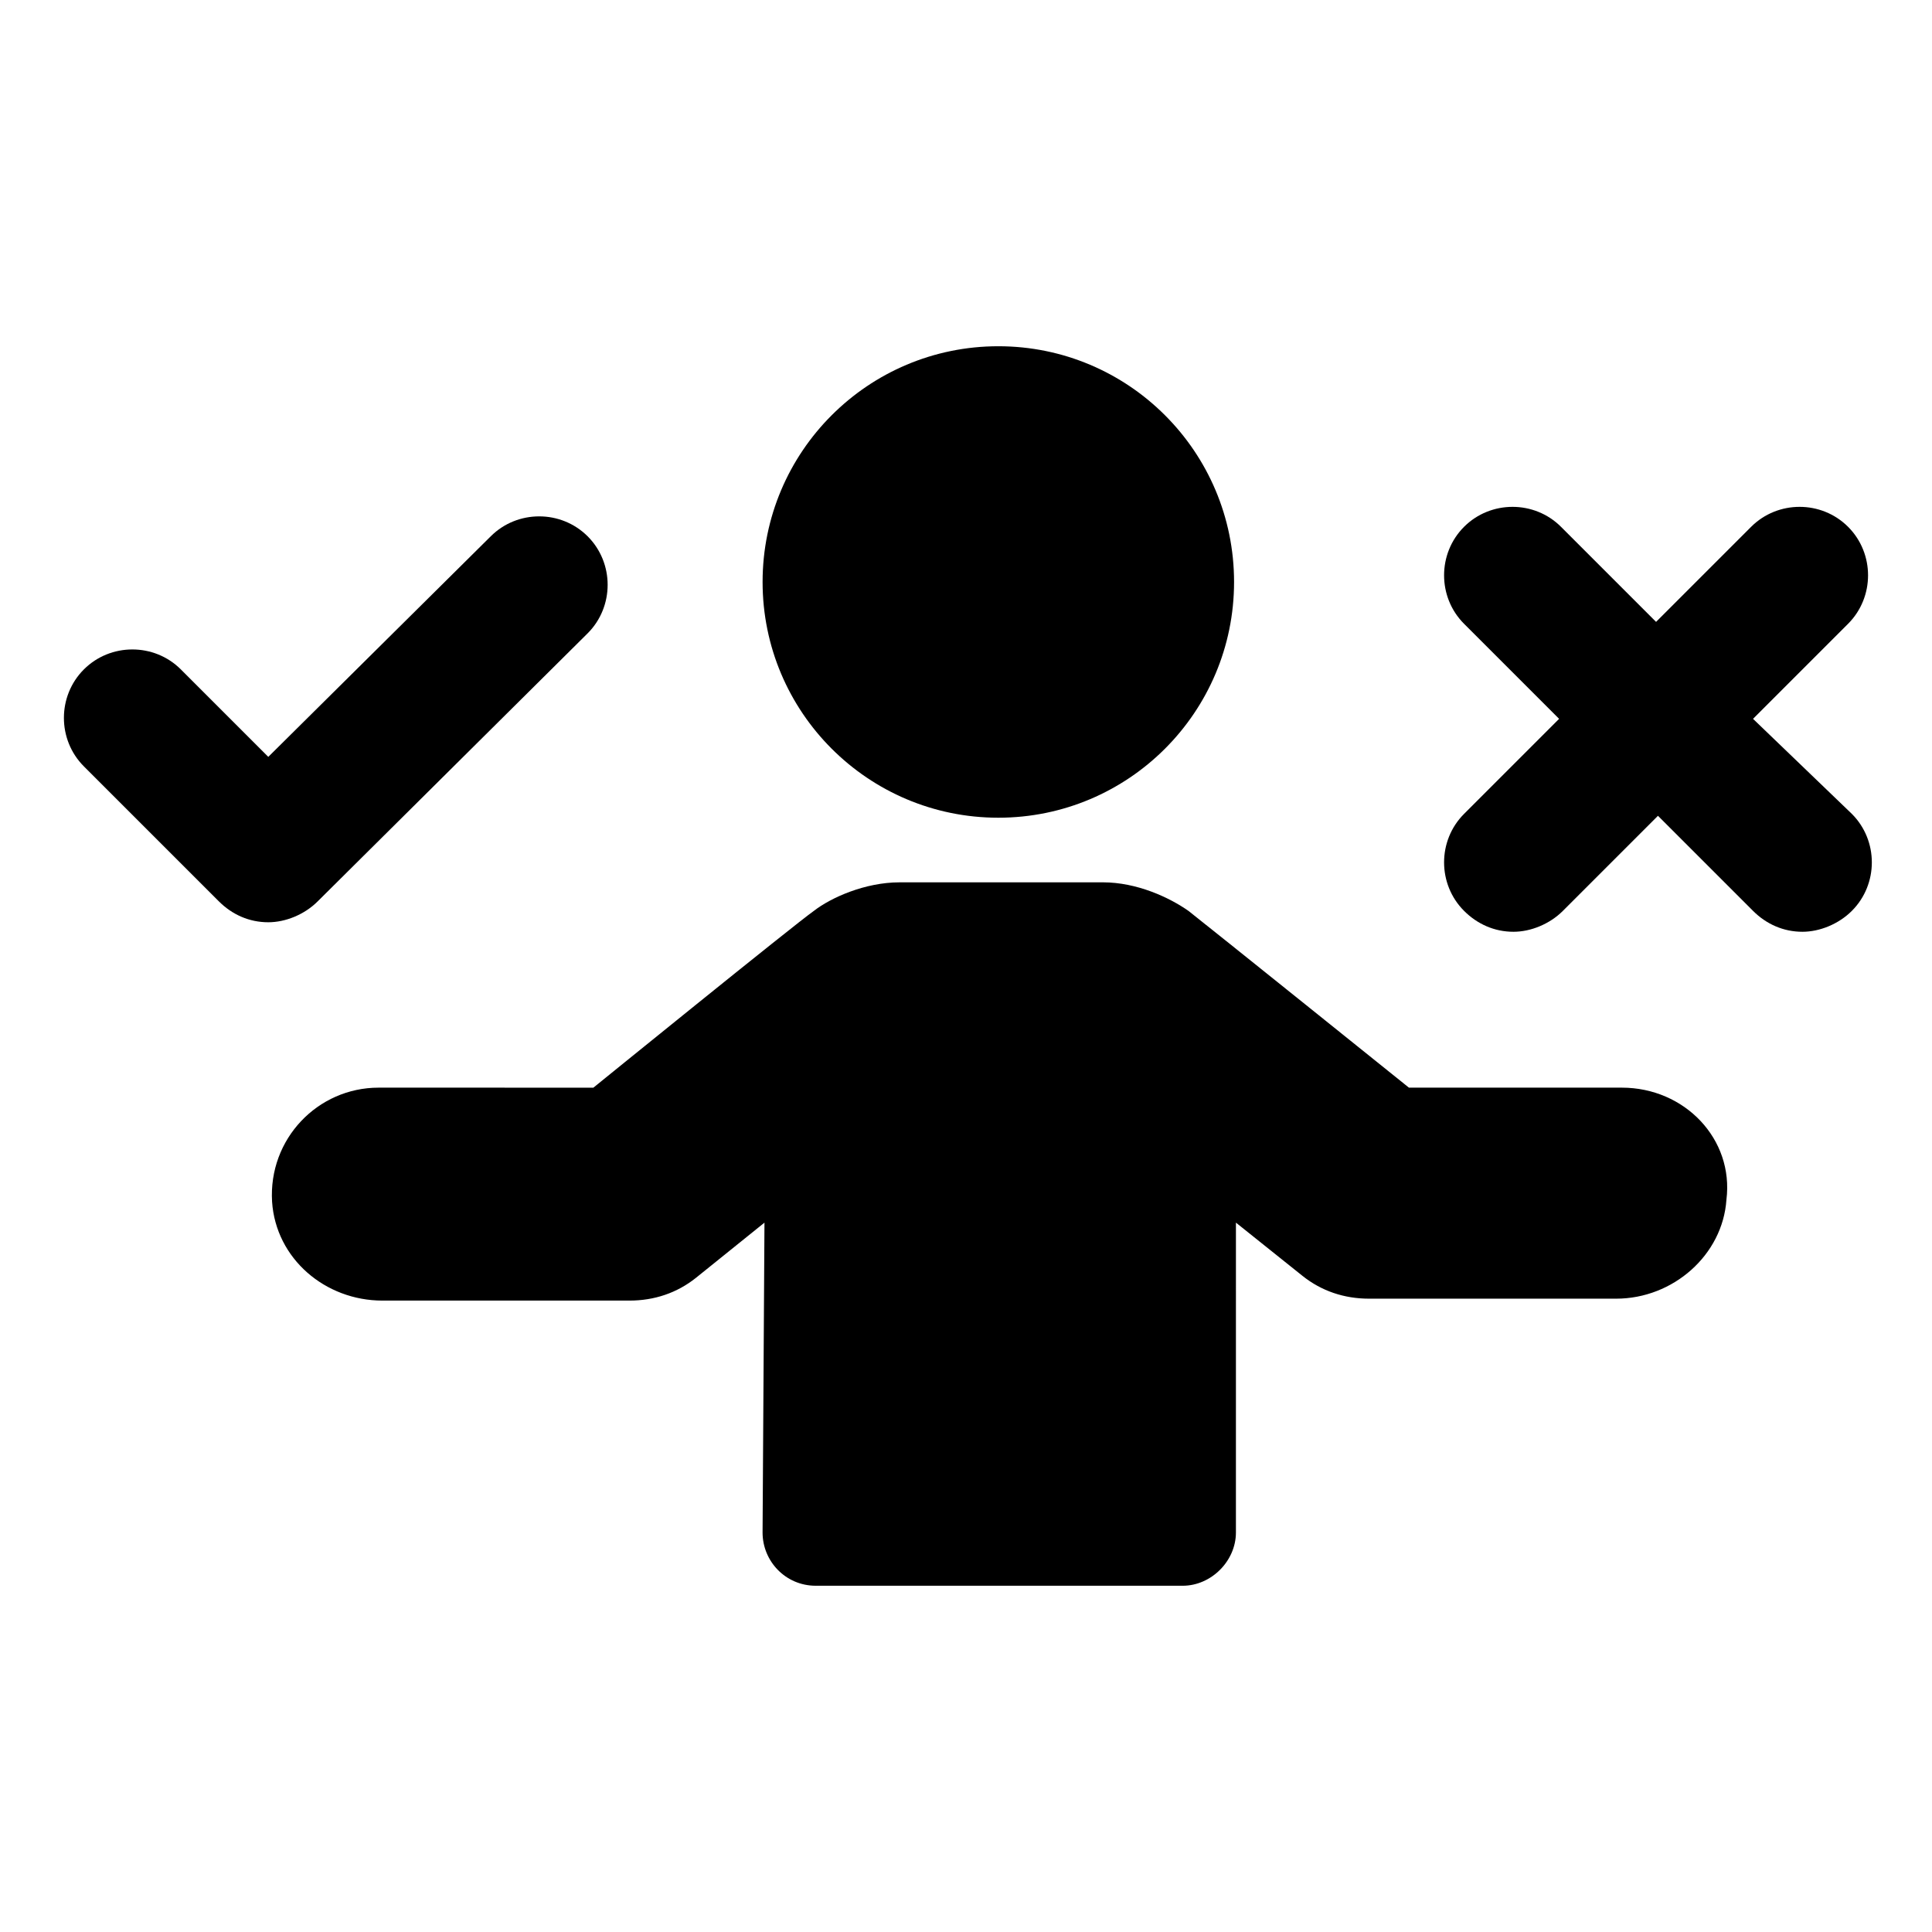
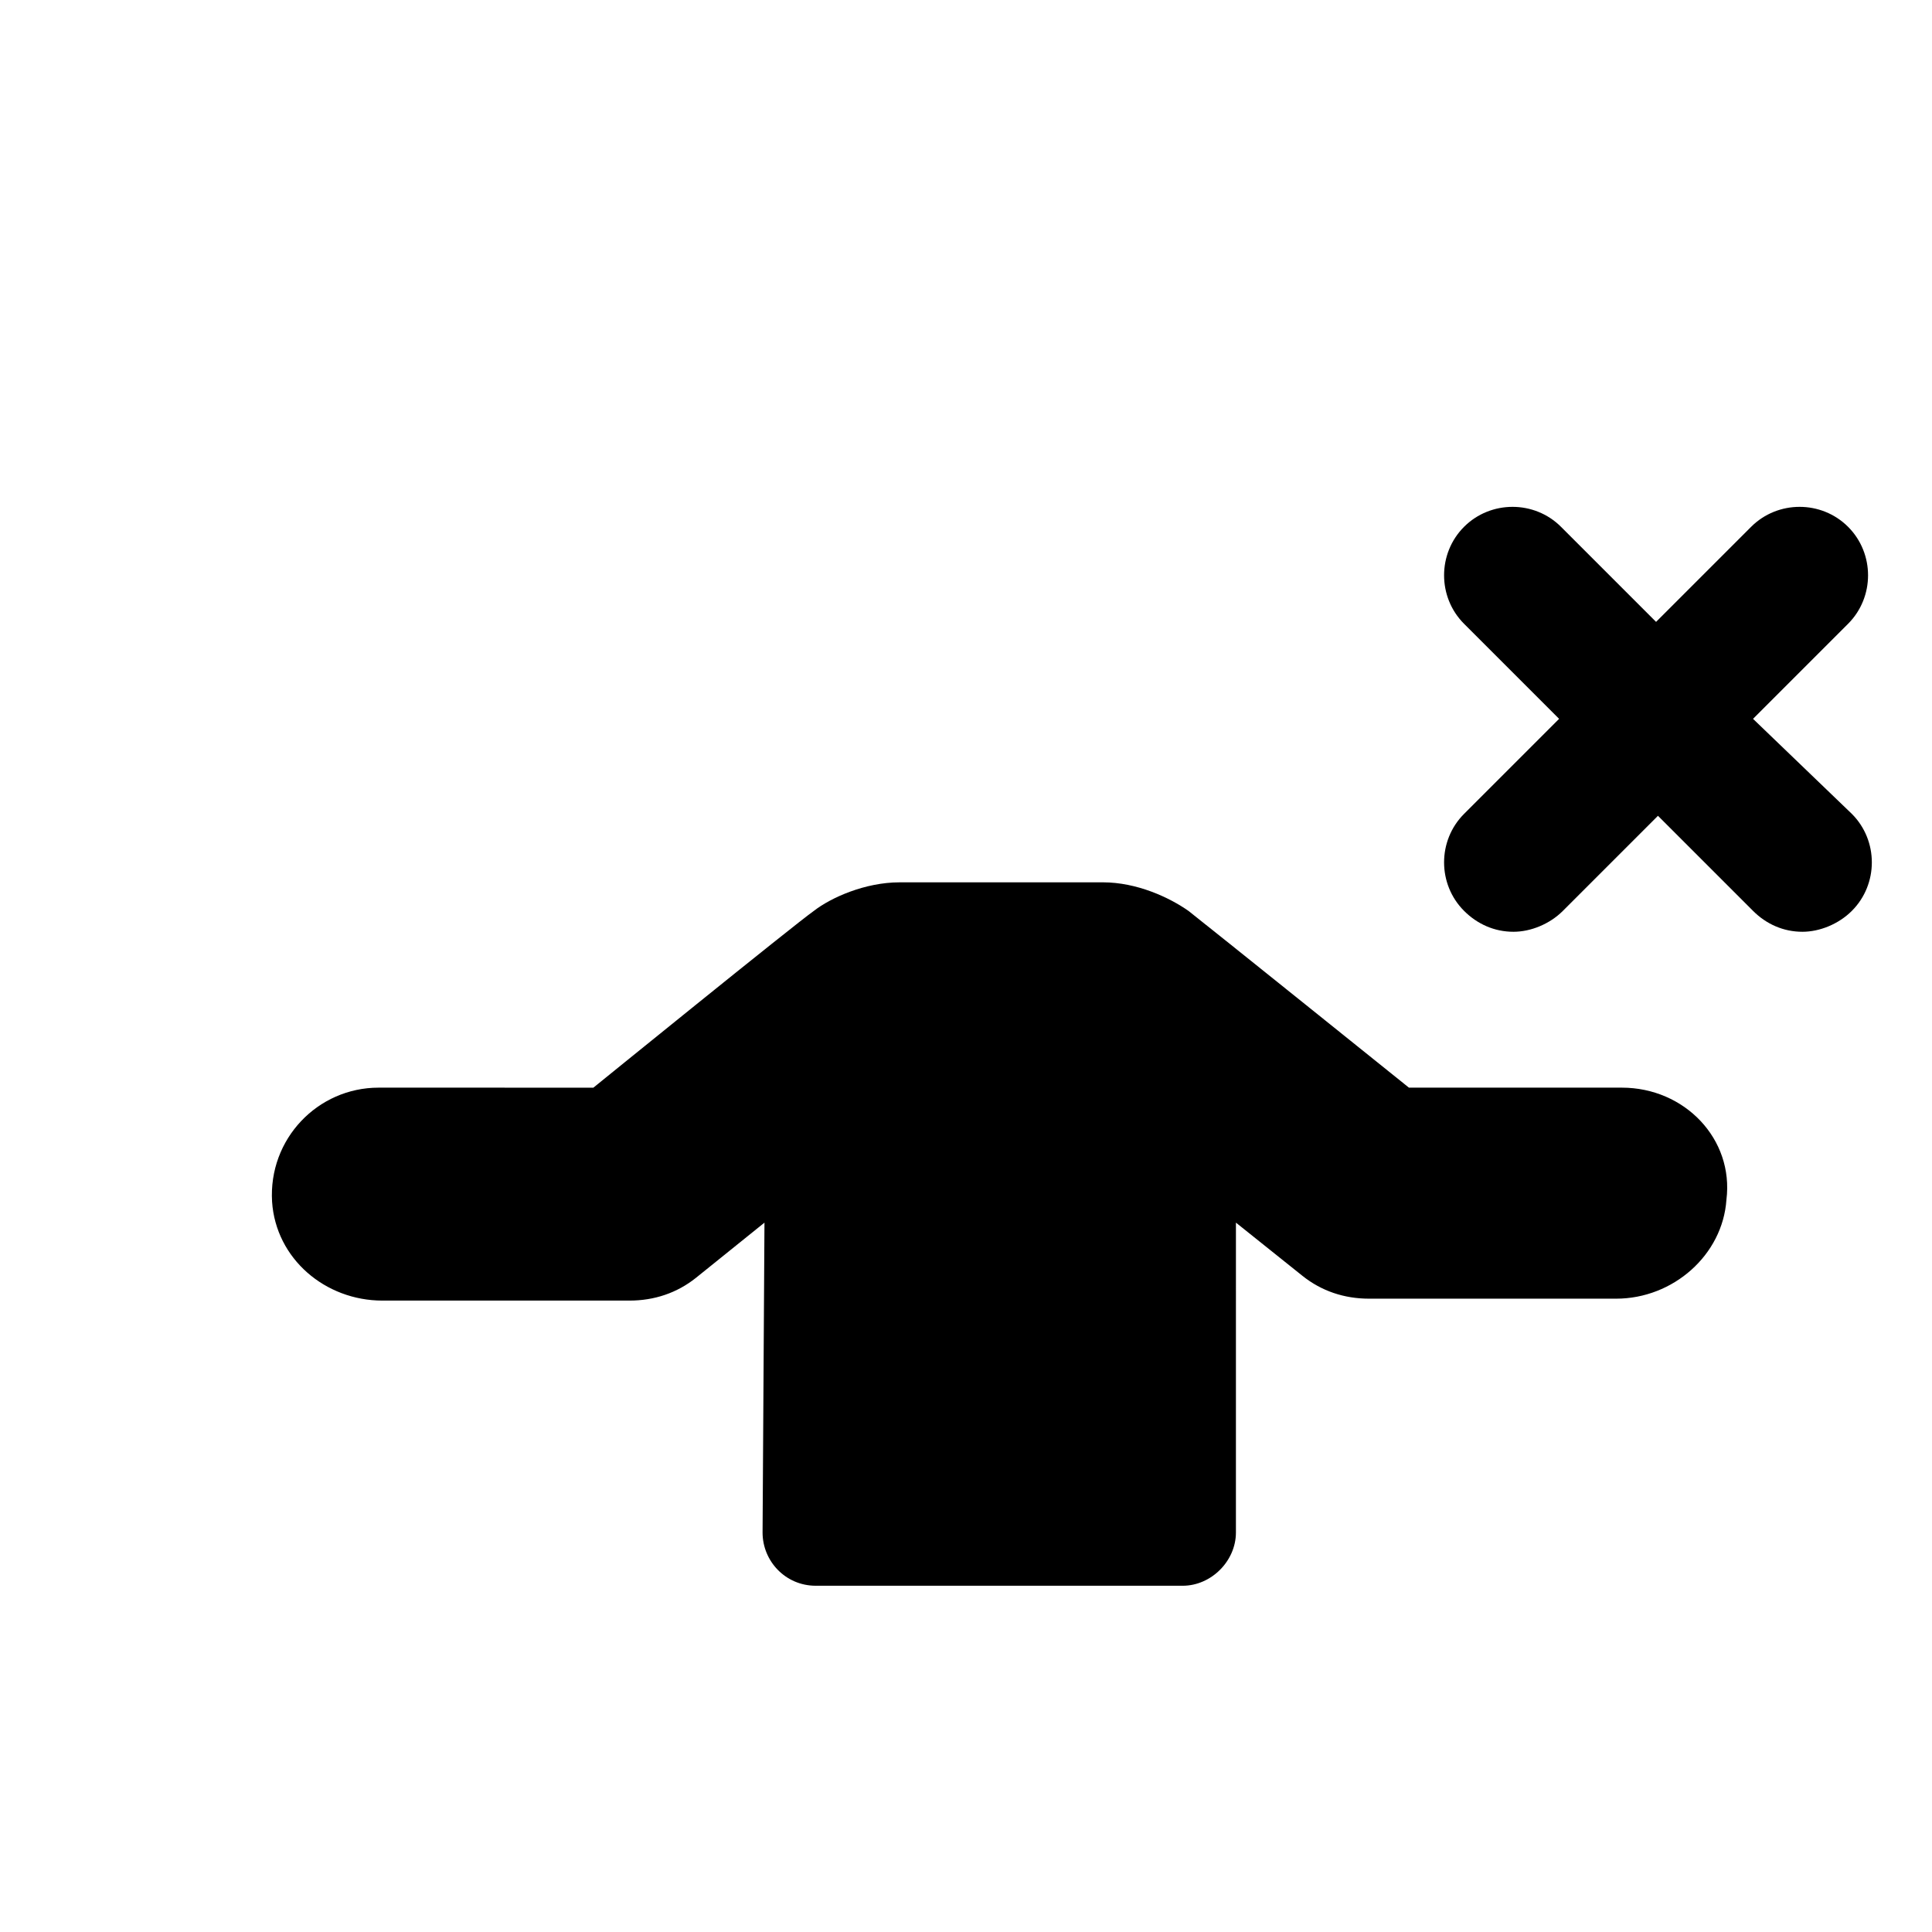
<svg xmlns="http://www.w3.org/2000/svg" fill="#000000" width="800px" height="800px" version="1.1" viewBox="144 144 512 512">
  <g>
-     <path d="m471.04 298.23c0 34.5-27.969 62.473-62.473 62.473-34.5 0-62.473-27.973-62.473-62.473 0-34.504 27.973-62.473 62.473-62.473 34.504 0 62.473 27.969 62.473 62.473" />
    <path d="m573.81 432.24h-56.426s-53.906-43.328-58.441-46.855c-5.039-3.527-13.602-7.559-22.672-7.559l-53.91 0.004c-9.07 0-18.137 4.031-22.672 7.559-5.039 3.527-58.441 46.855-58.441 46.855l-56.93-0.004c-16.121 0-29.223 13.602-28.215 30.23 1.008 15.113 14.105 26.199 29.223 26.199h65.496c6.551 0 12.594-2.016 17.633-6.047l18.137-14.609-0.504 82.121c0 7.559 6.047 14.105 14.105 14.105h97.234c7.559 0 14.105-6.551 14.105-14.105l0.004-82.125 17.633 14.105c5.039 4.031 11.082 6.047 17.633 6.047h65.496c15.113 0 28.215-11.586 29.223-26.199 2.016-16.121-11.086-29.723-27.711-29.723z" />
-     <path d="m299.74 311.83c7.055-7.055 7.055-18.641 0-25.695-7.055-7.055-18.641-7.055-25.695 0l-58.945 58.441-23.176-23.176c-7.055-7.051-18.641-7.051-25.695 0-7.055 7.055-7.055 18.641 0 25.695l35.77 35.77c3.527 3.527 8.062 5.543 13.098 5.543 4.535 0 9.574-2.016 13.098-5.543z" />
    <path d="m608.57 334.5 25.191-25.191c7.055-7.055 7.055-18.641 0-25.695-7.055-7.055-18.641-7.055-25.695 0l-25.191 25.191-25.191-25.191c-7.055-7.055-18.641-7.055-25.695 0-7.055 7.055-7.055 18.641 0 25.695l25.191 25.191-25.191 25.191c-7.055 7.055-7.055 18.641 0 25.695 3.527 3.527 8.062 5.543 13.098 5.543 4.535 0 9.574-2.016 13.098-5.543l25.191-25.191 25.191 25.191c3.527 3.527 8.062 5.543 13.098 5.543 4.535 0 9.574-2.016 13.098-5.543 7.055-7.055 7.055-18.641 0-25.695z" />
  </g>
</svg>